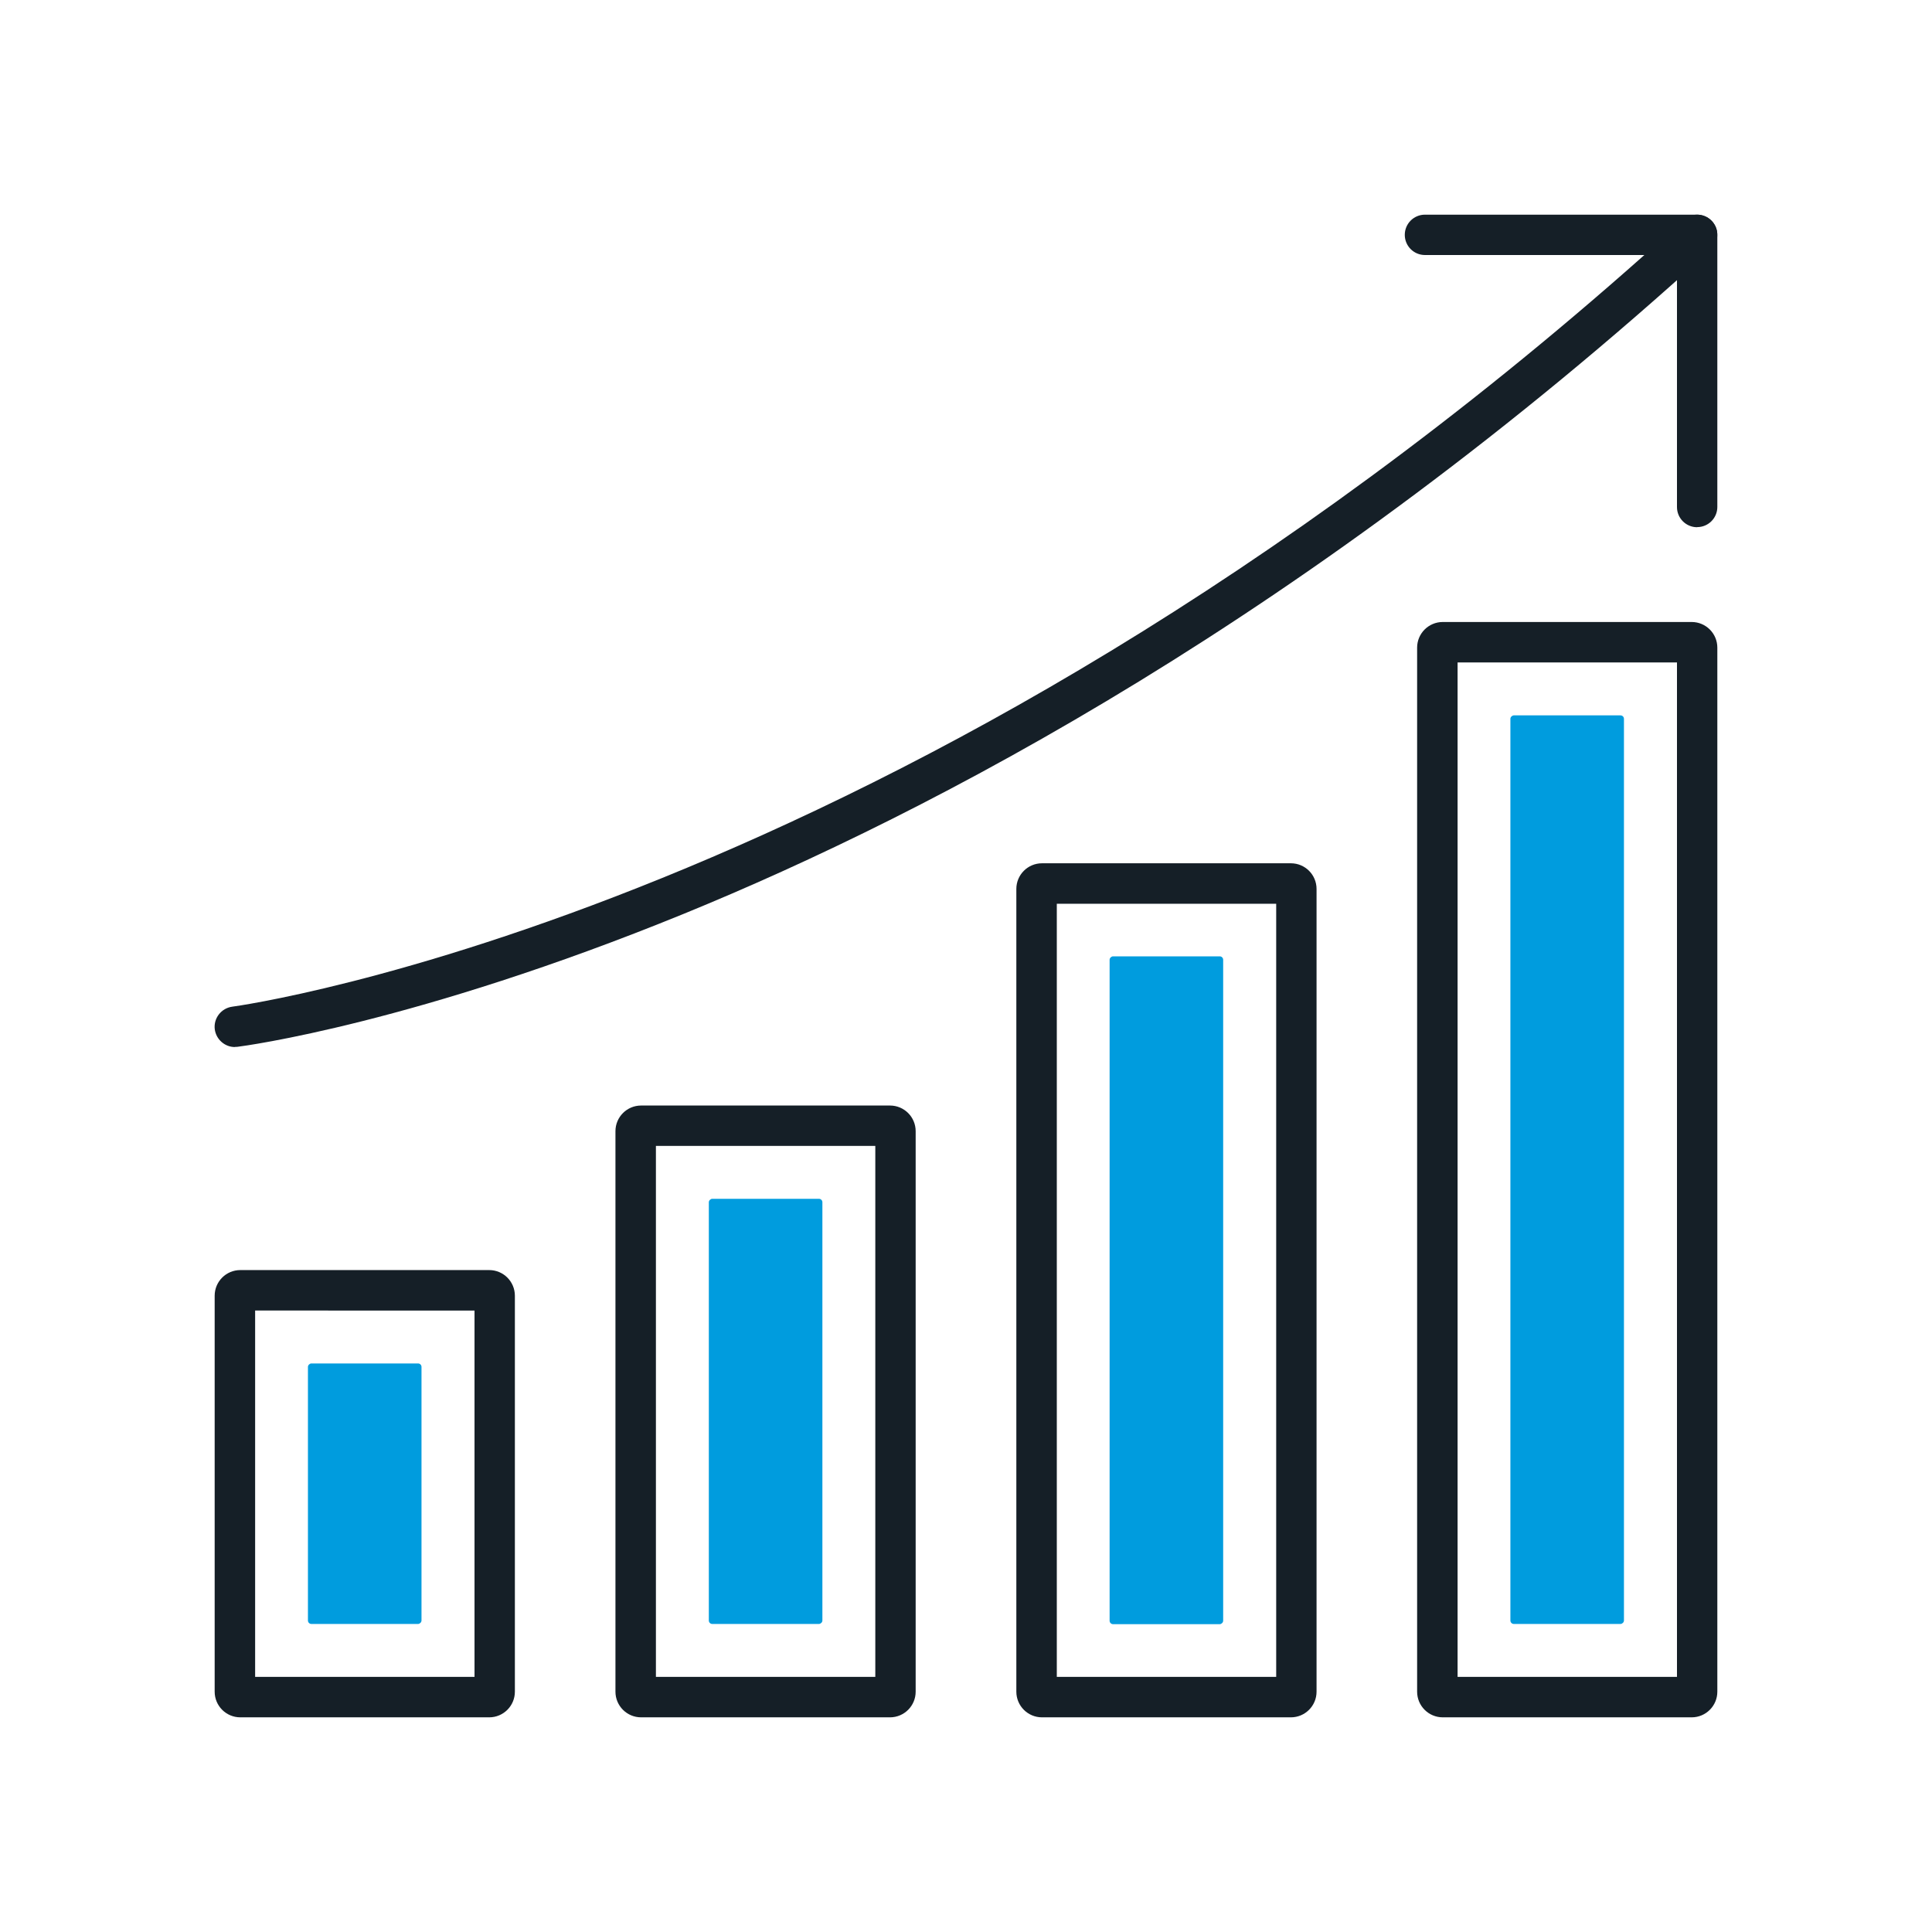
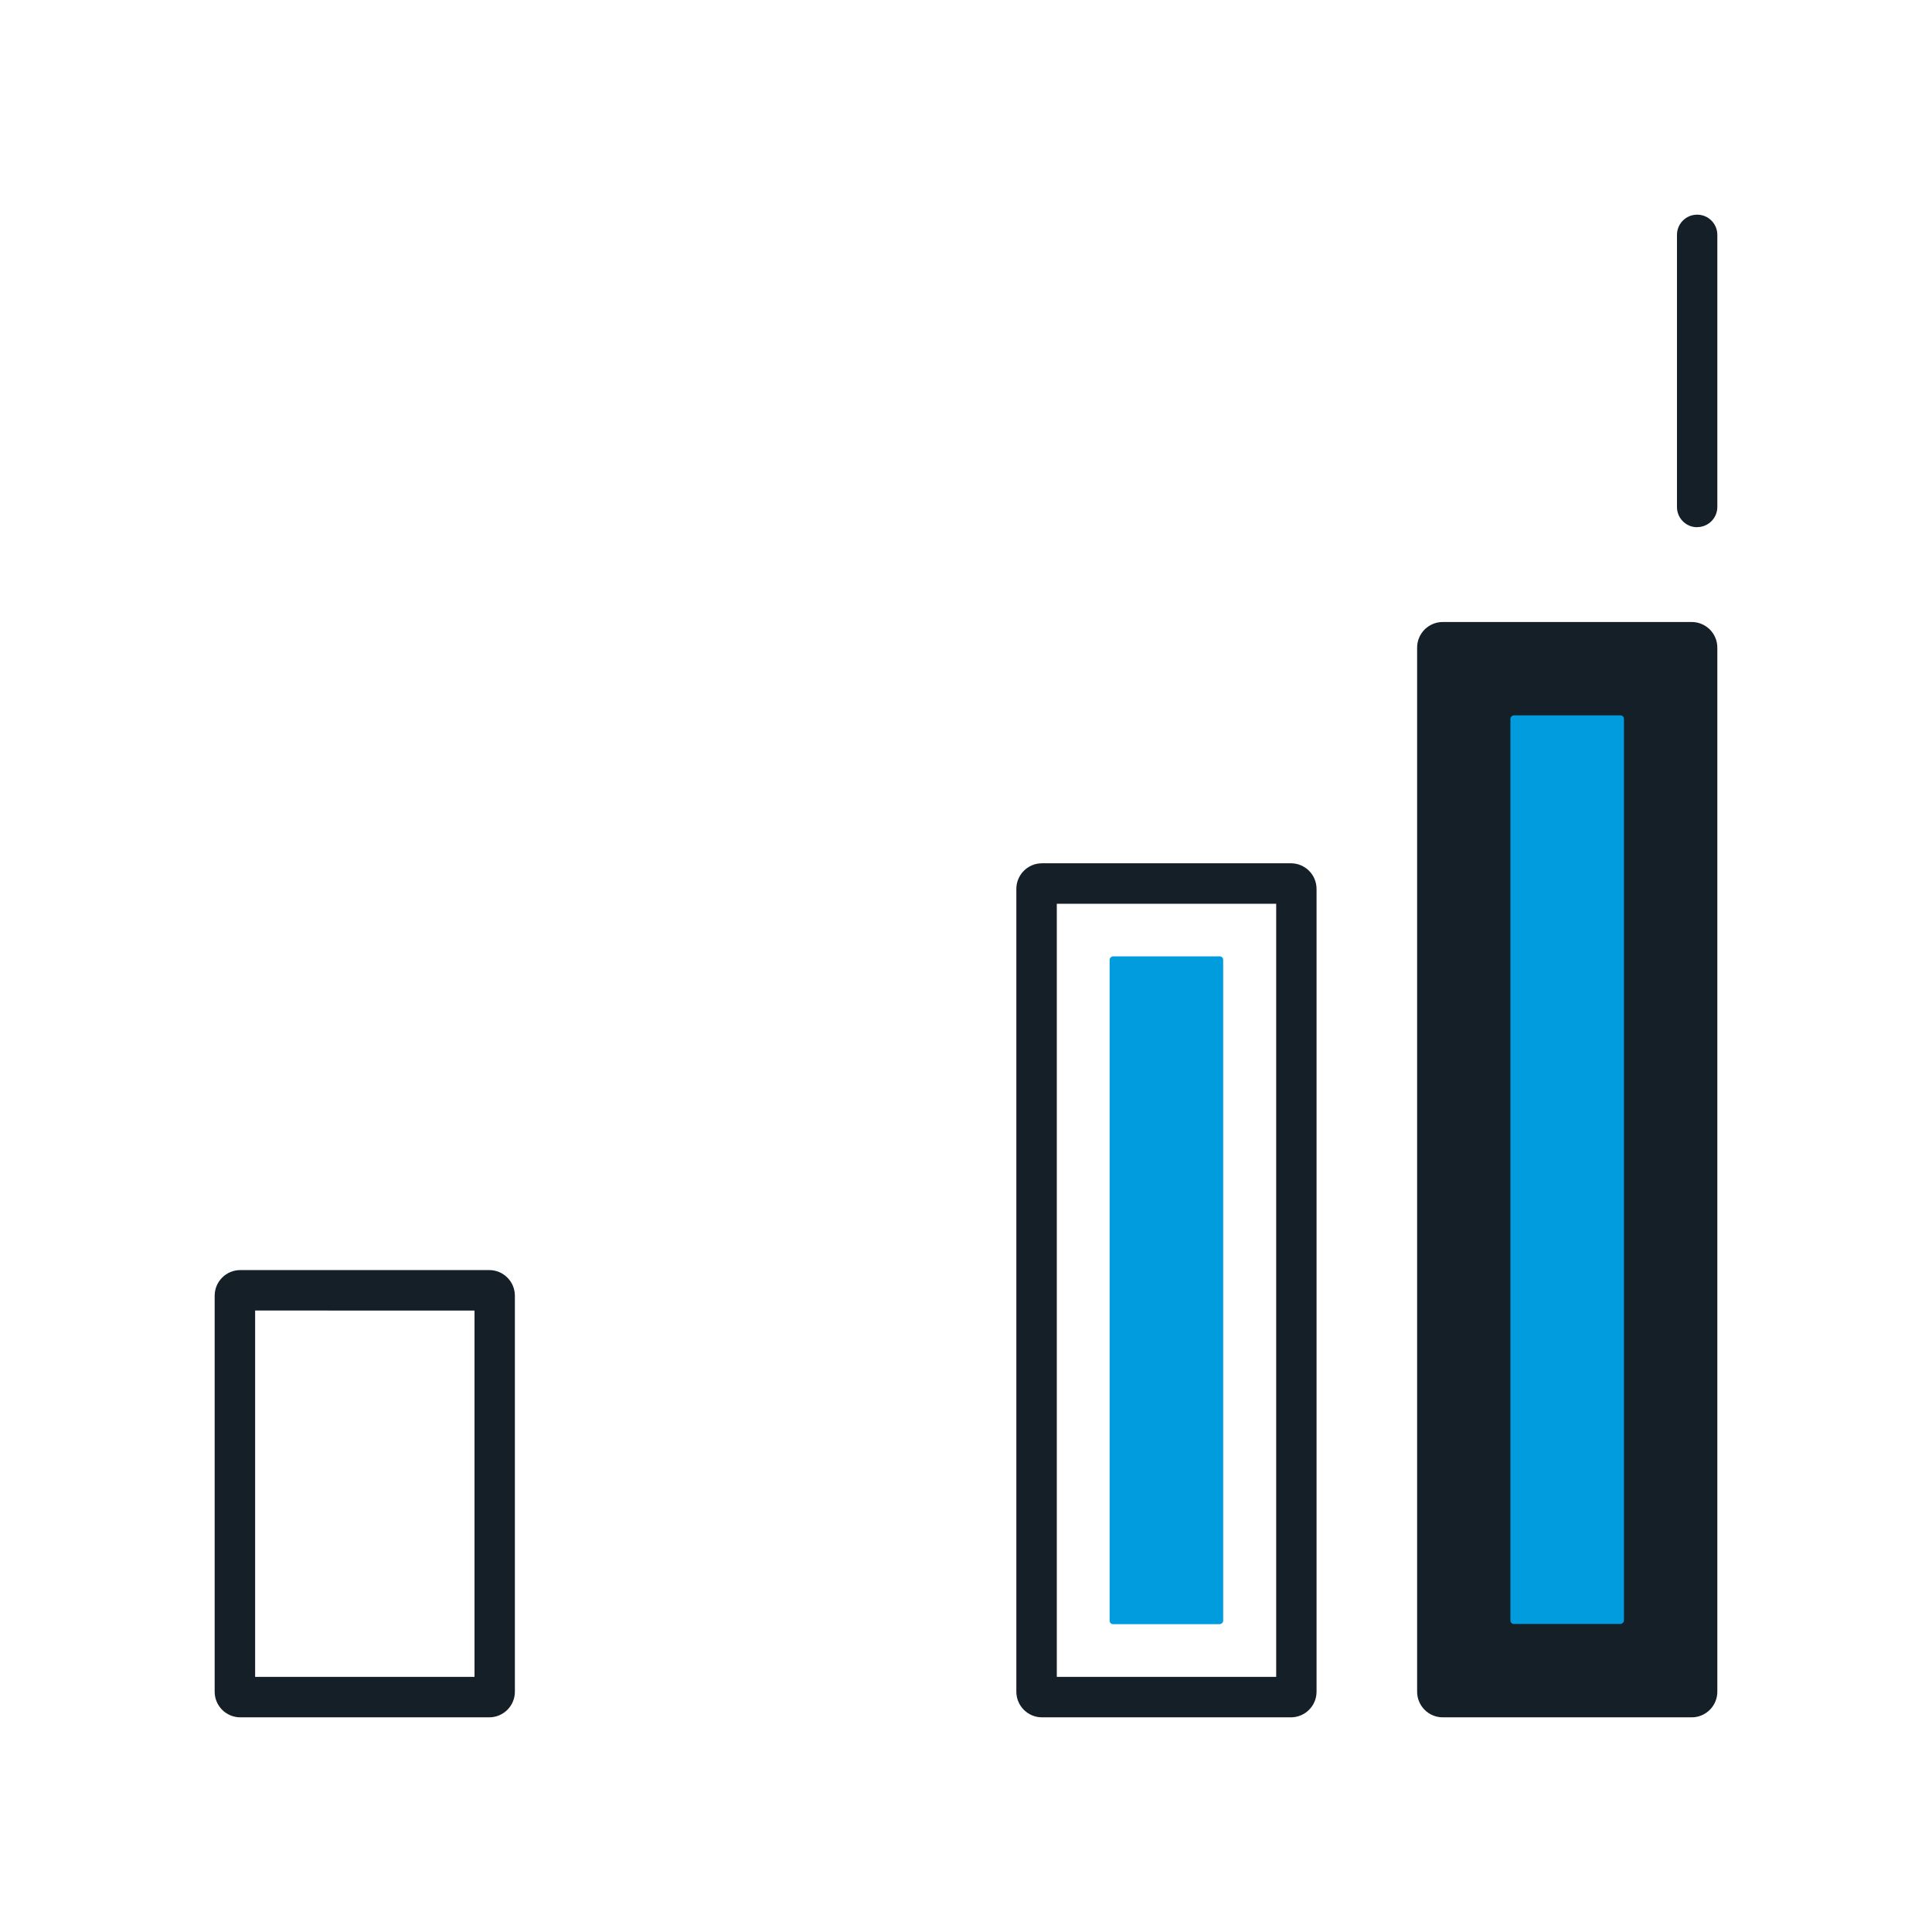
<svg xmlns="http://www.w3.org/2000/svg" id="Livello_1" data-name="Livello 1" width="180" height="180" viewBox="0 0 180 180">
  <defs>
    <style>
      .cls-1 {
        fill: #009CDE;
      }

      .cls-2 {
        fill: #151f27;
      }
    </style>
  </defs>
  <path class="cls-2" d="M45.58,160H22.39c-1.32,0-2.39-1.07-2.39-2.39v-36.89c0-1.32,1.07-2.39,2.39-2.39h23.19c1.32,0,2.39,1.07,2.39,2.39v36.89c0,1.32-1.07,2.39-2.39,2.39Zm-21.81-3.77h20.44v-34.13H23.77v34.13Z" />
-   <path class="cls-2" d="M82.92,160h-23.19c-1.32,0-2.39-1.07-2.39-2.39v-52.22c0-1.32,1.07-2.39,2.39-2.39h23.19c1.32,0,2.39,1.07,2.39,2.39v52.22c0,1.32-1.07,2.39-2.39,2.39Zm-21.81-3.77h20.44v-49.47h-20.44v49.47Z" />
  <path class="cls-2" d="M120.27,160h-23.19c-1.32,0-2.39-1.07-2.39-2.39V82.82c0-1.32,1.07-2.39,2.39-2.39h23.19c1.32,0,2.39,1.07,2.39,2.39v74.79c0,1.32-1.07,2.39-2.39,2.39Zm-21.81-3.77h20.44V84.2h-20.44v72.03Z" />
-   <path class="cls-2" d="M157.61,160h-23.19c-1.32,0-2.39-1.07-2.39-2.39V60.34c0-1.32,1.07-2.39,2.39-2.39h23.19c1.32,0,2.39,1.07,2.39,2.39v97.27c0,1.32-1.07,2.39-2.39,2.39Zm-21.81-3.77h20.44V61.72h-20.44v94.51Z" />
+   <path class="cls-2" d="M157.61,160h-23.19c-1.32,0-2.39-1.07-2.39-2.39V60.34c0-1.32,1.07-2.39,2.39-2.39h23.19c1.32,0,2.39,1.07,2.39,2.39v97.27c0,1.32-1.07,2.39-2.39,2.39Zm-21.81-3.77h20.44h-20.44v94.51Z" />
  <rect class="cls-1" x="103.69" y="103.69" width="84.65" height="10.58" rx=".32" ry=".32" transform="translate(254.99 -37.04) rotate(90)" />
  <rect class="cls-1" x="77.56" y="114.93" width="62.22" height="10.58" rx=".32" ry=".32" transform="translate(228.89 11.54) rotate(90)" />
-   <rect class="cls-1" x="51.52" y="126.21" width="39.61" height="10.58" rx=".32" ry=".32" transform="translate(202.83 60.17) rotate(90)" />
-   <rect class="cls-1" x="21.85" y="133.88" width="24.27" height="10.58" rx=".32" ry=".32" transform="translate(173.15 105.18) rotate(90)" />
-   <path class="cls-2" d="M21.88,97.55c-.93,0-1.74-.7-1.87-1.65-.13-1.03,.6-1.97,1.63-2.11,.63-.08,62.35-8.56,131.56-70.03h-20.44c-1.04,0-1.88-.84-1.88-1.88s.84-1.88,1.88-1.88h25.35c.78,0,1.48,.48,1.76,1.2,.28,.73,.09,1.55-.49,2.07-37.4,34.11-72.67,52.47-95.68,61.87-25,10.21-40.93,12.31-41.59,12.39-.08,.01-.16,.01-.24,.01Z" />
  <path class="cls-2" d="M158.12,49.12c-1.04,0-1.88-.84-1.88-1.88V21.88c0-1.04,.84-1.88,1.88-1.88s1.88,.84,1.88,1.88v25.35c0,1.04-.84,1.88-1.88,1.88Z" />
</svg>